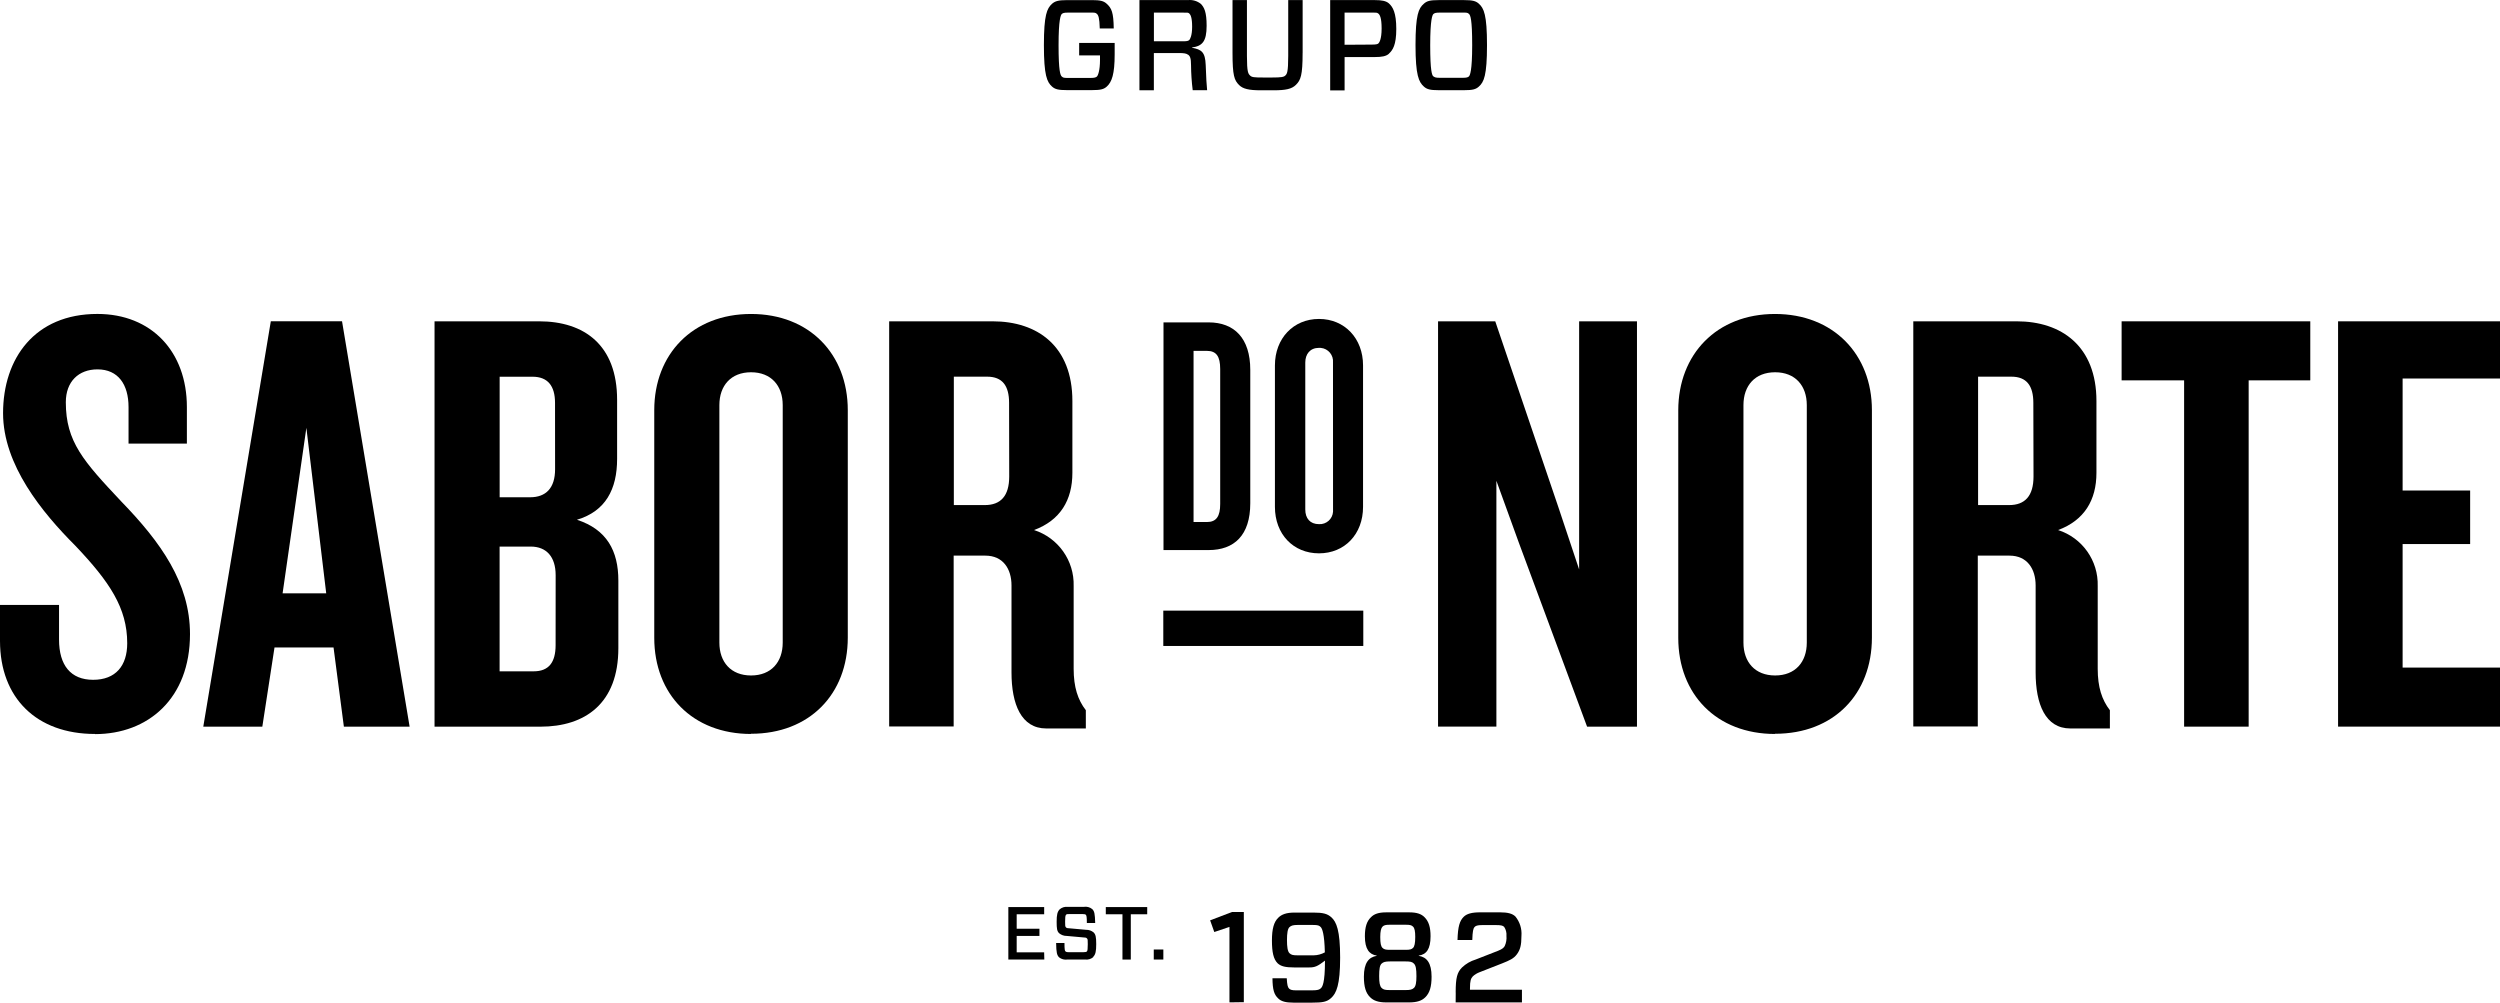
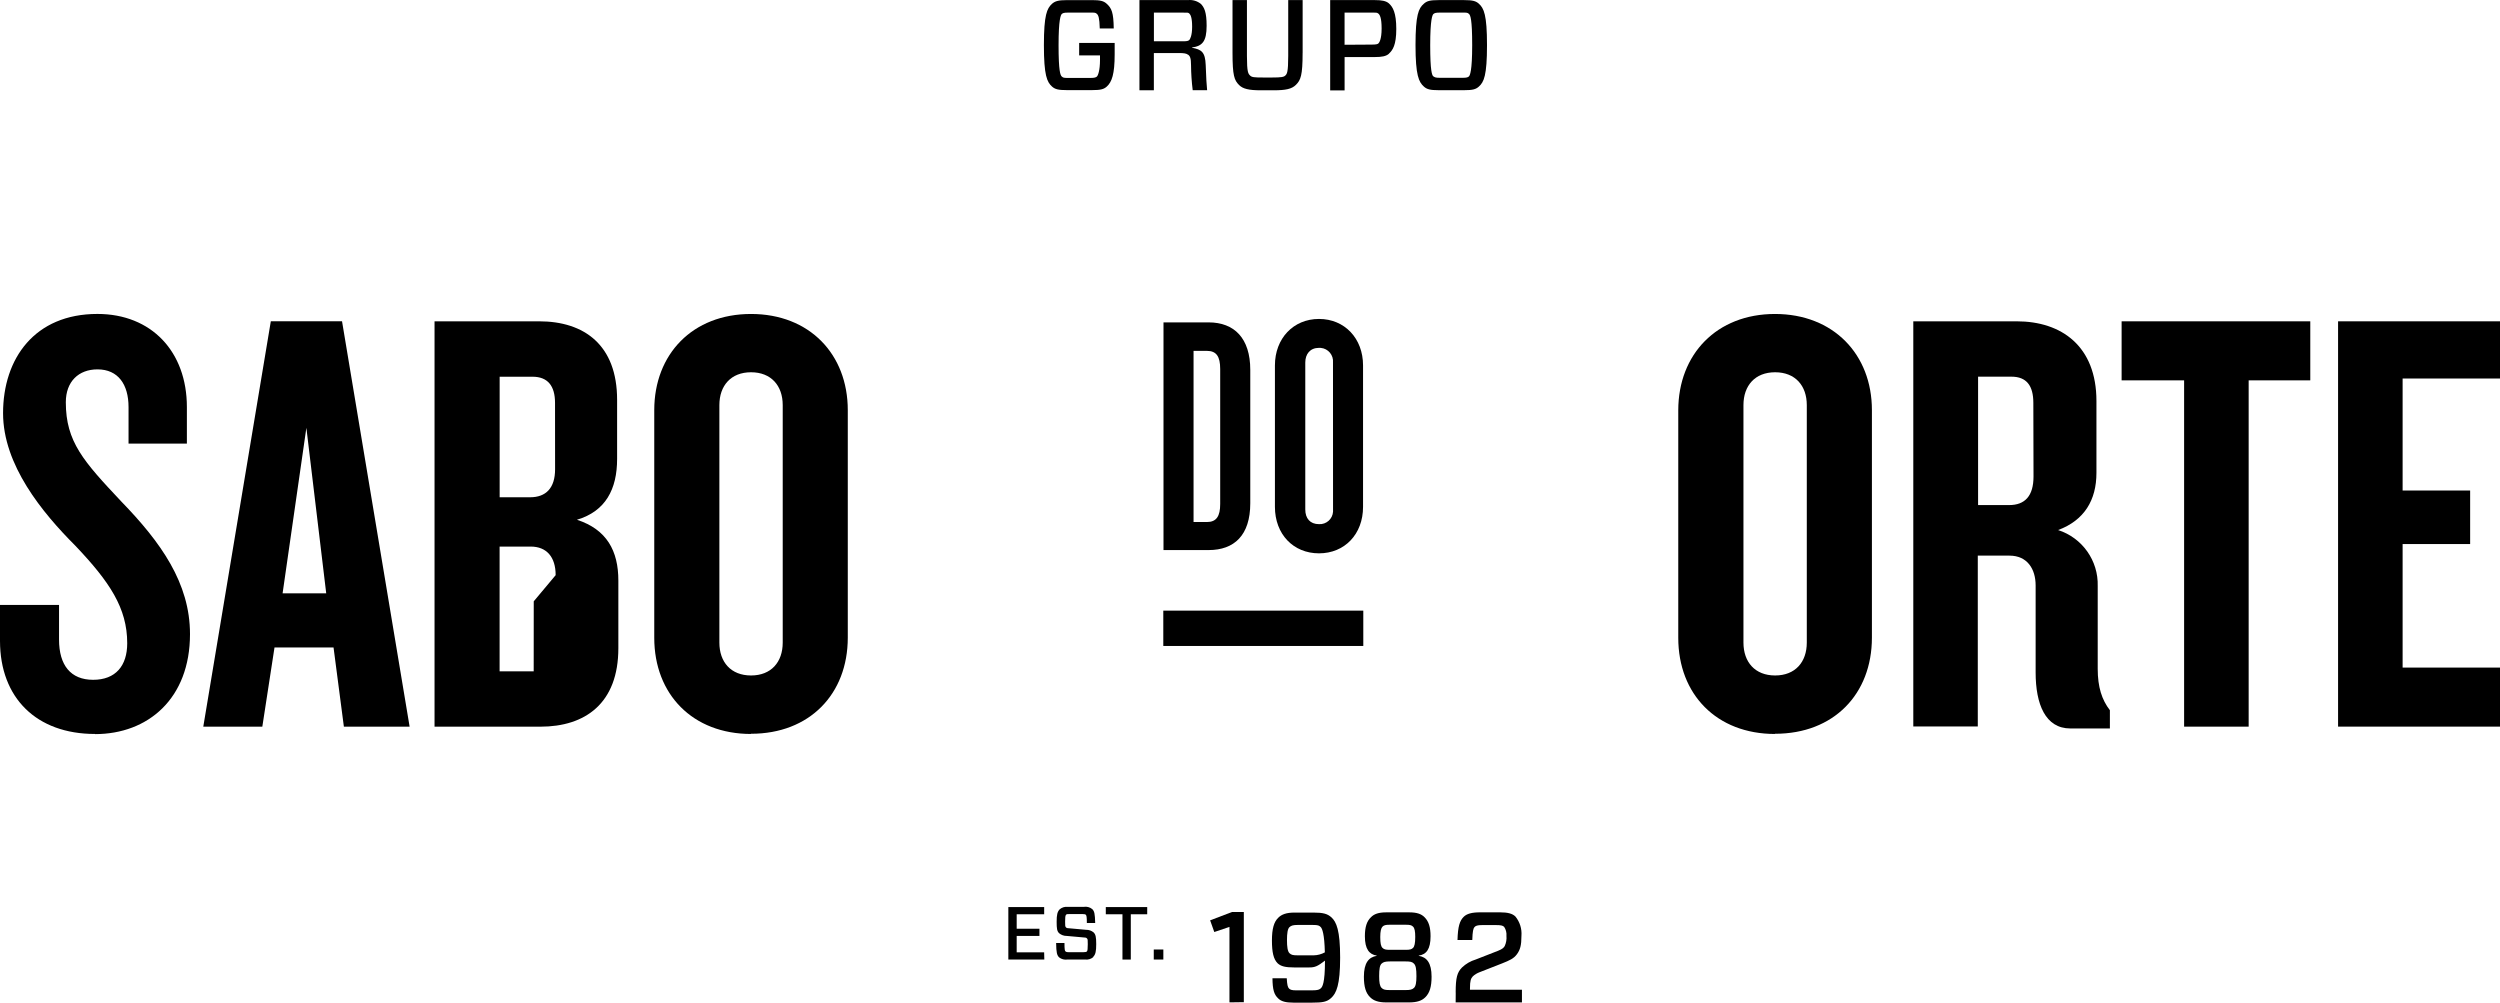
<svg xmlns="http://www.w3.org/2000/svg" id="Layer_2" data-name="Layer 2" viewBox="0 0 1004 402.66">
  <g id="Gold_Sponsors" data-name="Gold Sponsors">
    <g id="Grupo_Sabor_do_Norte" data-name="Grupo Sabor do Norte">
      <g id="Layer_1-2" data-name="Layer 1-2">
        <g id="Grupo_SN_Logo" data-name="Grupo SN Logo">
-           <path id="Path_1" data-name="Path 1" d="m637.37,291.82l-27.38-73.81-9.04-24.93v98.73h-23.43v-162.77h22.97l25.32,74.55,8.37,25.1v-99.65h23.23v162.78h-20.05Z" />
          <path id="Path_2" data-name="Path 2" d="m712.84,294.76c-23.43,0-38.85-15.9-38.85-38.62v-91.43c.05-22.44,15.43-38.62,38.85-38.62s38.92,16.18,38.92,38.62v91.35c0,22.74-15.39,38.62-38.87,38.62m12.72-131.99c0-7.81-4.64-13.19-12.72-13.19s-12.72,5.37-12.72,13.19v95.38c0,7.83,4.65,13.2,12.72,13.2s12.72-5.37,12.72-13.2v-95.38Z" />
          <path id="Path_3" data-name="Path 3" d="m831.45,292.55c-10.04,0-13.94-9.77-13.94-22.49v-34.96c0-6.59-3.35-11.96-10.51-11.96h-12.72v68.61h-25.9v-162.71h41.52c18.09,0,32.03,10.04,32.03,32.01v28.85c0,10.99-4.9,19.06-15.39,22.97,9.71,3.13,16.19,12.29,15.9,22.49v33.23c0,7.35,1.67,12.48,4.89,16.63v7.33h-15.86Zm-14.86-130.77c0-6.84-2.69-10.51-8.8-10.51h-13.39v51.57h12.47c6.36,0,9.79-3.66,9.79-11.48l-.07-29.58Z" />
          <path id="Path_4" data-name="Path 4" d="m903.06,152.75v139.07h-25.92v-139.07h-25.1v-23.71h75.77v23.71h-24.75Z" />
          <path id="Path_5" data-name="Path 5" d="m938.97,291.82v-162.78h65.03v22.97h-39.11v44.98h27.12v21.5h-27.12v49.61h39.11v23.71h-65.03Z" />
          <path id="Path_6" data-name="Path 6" d="m38.14,294.76c-23.43,0-38.14-14.42-38.14-37.4v-14.42h23.71v13.92c0,10.27,4.65,16.15,13.69,16.15s13.69-5.62,13.69-14.68c0-14.17-7.09-24.68-20.78-39.11-13.39-13.39-29.08-32.51-29.08-53.28,0-22,12.72-39.86,37.88-39.86,21.75,0,35.94,15.16,35.94,37.4v14.68h-23.43v-14.68c0-9.04-4.15-15.14-12.47-15.14-7.58,0-12.72,4.89-12.72,13.2,0,15.88,7.09,23.71,22.26,39.84,15.88,16.37,27.61,32.75,27.61,53.28,0,25.9-16.87,40.16-38.14,40.16" />
          <path id="Path_7" data-name="Path 7" d="m138.1,291.82l-4.15-31.79h-23.71l-4.89,31.79h-23.71l27.12-162.8h28.6l27.14,162.8h-26.41Zm-15.06-120.01l-9.55,66.48h17.52l-7.97-66.48Z" />
-           <path id="Path_8" data-name="Path 8" d="m217.05,291.82h-42.54v-162.78h42.03c18.11,0,31.29,9.54,31.29,31.53v23.71c0,12.22-4.64,21.03-16.13,24.45,11.98,3.92,16.63,12.47,16.63,24.45v27.12c0,22.24-13.39,31.53-31.29,31.53m5.86-130.03c0-6.84-2.93-10.51-9.04-10.51h-13.2v48.41h12.22c6.36,0,10.04-3.68,10.04-11.24l-.02-26.66Zm.25,69.18c0-7.33-3.66-11.48-10.04-11.48h-12.47v50.1h13.69c6.11,0,8.8-3.66,8.8-10.51l.02-28.11Z" />
+           <path id="Path_8" data-name="Path 8" d="m217.05,291.82h-42.54v-162.78h42.03c18.11,0,31.29,9.54,31.29,31.53v23.71c0,12.22-4.64,21.03-16.13,24.45,11.98,3.92,16.63,12.47,16.63,24.45v27.12c0,22.24-13.39,31.53-31.29,31.53m5.86-130.03c0-6.84-2.93-10.51-9.04-10.51h-13.2v48.41h12.22c6.36,0,10.04-3.68,10.04-11.24l-.02-26.66Zm.25,69.18c0-7.33-3.66-11.48-10.04-11.48h-12.47v50.1h13.69l.02-28.11Z" />
          <path id="Path_9" data-name="Path 9" d="m301.62,294.76c-23.43,0-38.87-15.9-38.87-38.62v-91.43c0-22.49,15.39-38.62,38.87-38.62s38.85,16.18,38.85,38.62v91.35c0,22.74-15.39,38.62-38.85,38.62m12.72-131.99c0-7.81-4.65-13.19-12.72-13.19s-12.72,5.37-12.72,13.19v95.38c0,7.83,4.64,13.2,12.72,13.2s12.72-5.37,12.72-13.2v-95.38Z" />
-           <path id="Path_10" data-name="Path 10" d="m420.16,292.55c-10.04,0-13.94-9.77-13.94-22.49v-34.96c0-6.59-3.35-11.96-10.51-11.96h-12.72v68.61h-25.9v-162.71h41.55c18.09,0,32.03,10.04,32.03,32.01v28.85c0,10.99-4.9,19.06-15.39,22.97,9.71,3.13,16.19,12.29,15.9,22.49v33.23c0,7.35,1.67,12.48,4.89,16.63v7.33h-15.9Zm-14.91-130.77c0-6.84-2.69-10.51-8.8-10.51h-13.39v51.57h12.45c6.36,0,9.79-3.66,9.79-11.48l-.05-29.58Z" />
          <path id="Path_11" data-name="Path 11" d="m419.39,385.36h-14.44v-21.08h14.39v2.89h-11.04v5.81h9.14v2.89h-9.14v6.59h11.03l.07,2.89Z" />
          <path id="Path_12" data-name="Path 12" d="m439.03,384.4c-.91.76-2.09,1.1-3.26.95h-7.08c-1.19.18-2.4-.13-3.35-.87-.87-.87-1.14-1.89-1.2-5.76h3.35c0,2.63.15,3.16.4,3.35s.42.33,1.32.33h5.92c.87,0,1.15-.1,1.39-.33s.33-1.09.33-2.86,0-2.02-.35-2.36-.55-.33-1.39-.38l-6.69-.6c-1.12.02-2.21-.37-3.08-1.09-.84-.84-.99-1.84-.99-4.6s.27-4.03,1.24-5.02c.89-.74,2.03-1.09,3.18-.97h6.51c1.19-.19,2.41.13,3.35.89.89.87,1.09,1.84,1.2,5.59h-3.35c0-2.46-.15-3.01-.38-3.25s-.42-.33-1.32-.33h-5.34c-.84,0-1.1,0-1.36.33s-.33,1.1-.33,2.71,0,1.99.37,2.33c.37.33.54.27,1.37.35l6.69.6c1.1-.02,2.17.35,3.01,1.05.82.82,1.05,1.84,1.05,4.7s-.27,4.18-1.24,5.15" />
          <path id="Path_13" data-name="Path 13" d="m454.13,367.17v18.19h-3.35v-18.19h-6.69v-2.89h16.63v2.89h-6.59Z" />
          <rect id="Rectangle_4" data-name="Rectangle 4" x="463.35" y="381.32" width="3.85" height="4.03" />
          <path id="Path_14" data-name="Path 14" d="m493.75,402.56v-30.32l-6.09,2.06-1.67-4.69,8.78-3.35h4.75v36.21l-5.77.08Z" />
          <path id="Path_15" data-name="Path 15" d="m532.12,385.78c-3.01,2.33-4.13,2.74-6.26,2.74h-6.21c-3.35,0-5.22-.42-6.56-1.67-1.67-1.67-2.28-4.45-2.28-9.15s.79-7.45,2.54-9.14c1.34-1.34,3.25-2.07,6.56-2.07h7.53c3.93,0,5.64.47,7.25,1.91,2.01,1.82,3.51,5.22,3.51,16.18s-1.51,14.31-3.61,16.21c-1.67,1.56-3.46,1.87-7.6,1.87h-7.6c-3.05,0-4.9-.52-6.04-1.67-1.67-1.56-2.28-3.46-2.33-8.12h5.74c.15,2.68.4,3.61.92,4.13s1.24.72,2.84.72h6.46c2.28,0,2.89-.3,3.46-.82s1.67-1.86,1.67-11.01m-4.5-2.23c1.56-.03,3.08-.44,4.45-1.19-.17-7.33-1.04-9.55-1.67-10.17s-1.04-.84-3.21-.84h-5.99c-1.81,0-2.63.22-3.35.89s-.99,2.43-.99,5.17.25,4.53.99,5.27,1.51.87,3.35.87h6.43Z" />
          <path id="Path_16" data-name="Path 16" d="m565.94,366.4c3.1,0,4.9.67,6.16,1.96,1.67,1.67,2.41,3.98,2.41,7.65,0,5.17-1.67,7.3-4.74,7.76v.1c3.25.5,5.15,2.89,5.15,8.37,0,4.03-.77,6.56-2.53,8.27-1.34,1.34-3.25,2.06-6.56,2.06h-9c-3.35,0-5.22-.72-6.56-2.06-1.76-1.67-2.53-4.23-2.53-8.27,0-5.47,1.91-7.86,5.15-8.37v-.1c-2.98-.47-4.75-2.59-4.75-7.76,0-3.66.74-6.04,2.44-7.65,1.24-1.29,3.05-1.96,6.14-1.96h9.2Zm-1.44,31.21c1.81,0,2.63-.2,3.35-.87s.99-2.13.99-4.72c0-2.95-.27-4.28-.99-5.02s-1.49-.89-3.35-.89h-6.31c-1.81,0-2.64.22-3.35.89s-.97,2.06-.97,5.02c0,2.59.25,3.98.97,4.72s1.51.87,3.35.87h6.31Zm.1-16.16c1.67,0,2.33-.22,2.89-.79s.87-1.81.87-4.38c0-2.28-.25-3.51-.87-4.13s-1.29-.77-2.89-.77h-6.51c-1.67,0-2.33.2-2.89.77s-.89,1.86-.89,4.13c0,2.58.27,3.76.89,4.38s1.29.79,2.89.79h6.51Z" />
          <path id="Path_17" data-name="Path 17" d="m584.6,398.59c0-6.06.62-8.07,2.53-10.04,1.56-1.49,3.45-2.59,5.52-3.21l8.99-3.51c1.81-.72,2.38-1.34,2.68-1.96.57-1.26.8-2.65.67-4.03.11-1.27-.21-2.55-.92-3.61-.57-.57-1.41-.72-3.35-.72h-5.47c-1.97,0-2.64.3-3.11.82s-.77,1.67-.87,5.17h-5.94c.15-5.52.92-7.75,2.48-9.3,1.24-1.24,3.26-1.81,6.61-1.81h7.97c3.15,0,5.02.52,6.19,1.67,1.78,2.17,2.65,4.95,2.43,7.75,0,3.83-.52,5.64-1.81,7.4s-2.95,2.48-5.89,3.66l-9.09,3.56c-1.01.38-1.95.94-2.74,1.67-.77.87-1.14,1.67-1.14,4.85v.52h20.87v5.1h-26.62l.03-3.98Z" />
          <path id="Path_18" data-name="Path 18" d="m438.55.04c3.35,0,4.7.37,5.89,1.46,2.01,1.81,2.74,3.51,2.84,9.92h-5.62c-.1-4.3-.57-5.32-1.14-5.84s-.82-.52-2.58-.52h-8.94c-1.77,0-2.19.2-2.59.57s-1.29,2.11-1.29,12.55.72,12.05,1.29,12.55.82.57,2.59.57h8.94c1.67,0,2.18-.22,2.58-.57s1.24-2.33,1.24-6.69v-1.79h-8.37v-5.02h14.26v4.6c0,7.95-1.14,11.11-3.15,12.92-1.19,1.09-2.48,1.44-5.89,1.44h-10.24c-3.35,0-4.69-.35-5.89-1.44-2.01-1.81-3.25-4.45-3.25-16.63s1.24-14.73,3.25-16.58c1.2-1.07,2.54-1.49,5.89-1.49h10.17Z" />
          <path id="Path_19" data-name="Path 19" d="m477.2,22.04c-.67-.57-1.67-.74-3.77-.74h-10.04v14.94h-5.79V.04h19.48c1.85-.2,3.71.35,5.17,1.51,1.39,1.41,2.33,3.35,2.33,8.79,0,6.36-1.76,8.17-5.89,8.73v.1c3.82.72,5.32,1.67,5.52,6.93s.35,8.17.57,10.12h-5.79c-.42-3.33-.64-6.68-.67-10.04,0-2.89-.42-3.61-1.14-4.23m-1.79-5.37c1.51,0,1.96-.27,2.23-.52s1.14-1.67,1.14-5.32-.62-4.8-1.09-5.27-.77-.4-2.28-.4h-11.98v11.51h11.98Z" />
          <path id="Path_20" data-name="Path 20" d="m523.13,21.21c0,9.1-.77,10.96-2.69,12.87-1.67,1.67-4.12,2.18-8.89,2.18h-5.25c-4.72,0-7.15-.57-8.68-2.11-1.92-1.92-2.64-3.73-2.64-12.92V.04h5.79v22.41c0,6.58.52,7.13,1.24,7.86s1.56.82,5.52.82h3.26c3.87,0,4.8-.2,5.42-.82s1.14-1.19,1.14-7.86V.04h5.79v21.17Z" />
          <path id="Path_21" data-name="Path 21" d="m557.81,21.57c-1.14,1.04-2.95,1.34-5.59,1.34h-12.23v13.39h-5.79V.04h18.01c2.64,0,4.45.32,5.59,1.34,1.56,1.41,2.95,3.73,2.95,10.24s-1.44,8.52-2.95,9.92m-7.03-3.63c1.81,0,2.43-.15,2.78-.45s1.31-1.67,1.31-6.01-.74-5.52-1.31-5.99-.95-.4-2.76-.4h-10.81v12.92l10.79-.07Z" />
          <path id="Path_22" data-name="Path 22" d="m588.03.04c3.35,0,4.7.37,5.89,1.46,2.01,1.81,3.26,4.43,3.26,16.63s-1.24,14.83-3.26,16.63c-1.19,1.09-2.48,1.46-5.89,1.46h-10.32c-3.35,0-4.7-.37-5.89-1.46-2.01-1.81-3.35-4.43-3.35-16.63s1.24-14.83,3.35-16.63c1.19-1.09,2.48-1.46,5.89-1.46h10.32Zm-12.3,30.64c.42.37.84.57,2.59.57h9.02c1.67,0,2.18-.2,2.58-.57s1.31-2.11,1.31-12.55-.72-12.05-1.31-12.55-.75-.52-2.58-.52h-9.09c-1.76,0-2.18.22-2.59.57s-1.29,2.13-1.29,12.55.72,12.05,1.29,12.55" />
          <rect id="Rectangle_5" data-name="Rectangle 5" x="467.18" y="245.23" width="80.32" height="14.19" />
          <path id="Path_23" data-name="Path 23" d="m485.38,220.92h-18.12v-91.45h18.12c10.27,0,16.73,6.31,16.73,19.08v53.55c0,12.9-6.46,18.81-16.73,18.81m4.65-72.72c0-5.02-1.51-7.28-5.35-7.28h-5.35v68.74h5.35c3.85,0,5.35-2.33,5.35-7.26v-54.2Z" />
          <path id="Path_24" data-name="Path 24" d="m529.71,222.22c-10.31,0-17.7-7.68-17.7-18.66v-56.81c0-10.83,7.4-18.66,17.7-18.66s17.69,7.83,17.69,18.66v56.81c0,10.98-7.4,18.66-17.69,18.66m5.62-76.61c.28-2.97-1.9-5.61-4.87-5.89-.25-.02-.5-.03-.75-.02-3.58,0-5.51,2.48-5.51,5.91v59c0,3.56,1.92,5.89,5.51,5.89,2.94.17,5.47-2.08,5.64-5.02,0,0,0,0,0,0,.03-.3.03-.59,0-.89l-.02-58.98Z" />
        </g>
      </g>
    </g>
  </g>
</svg>